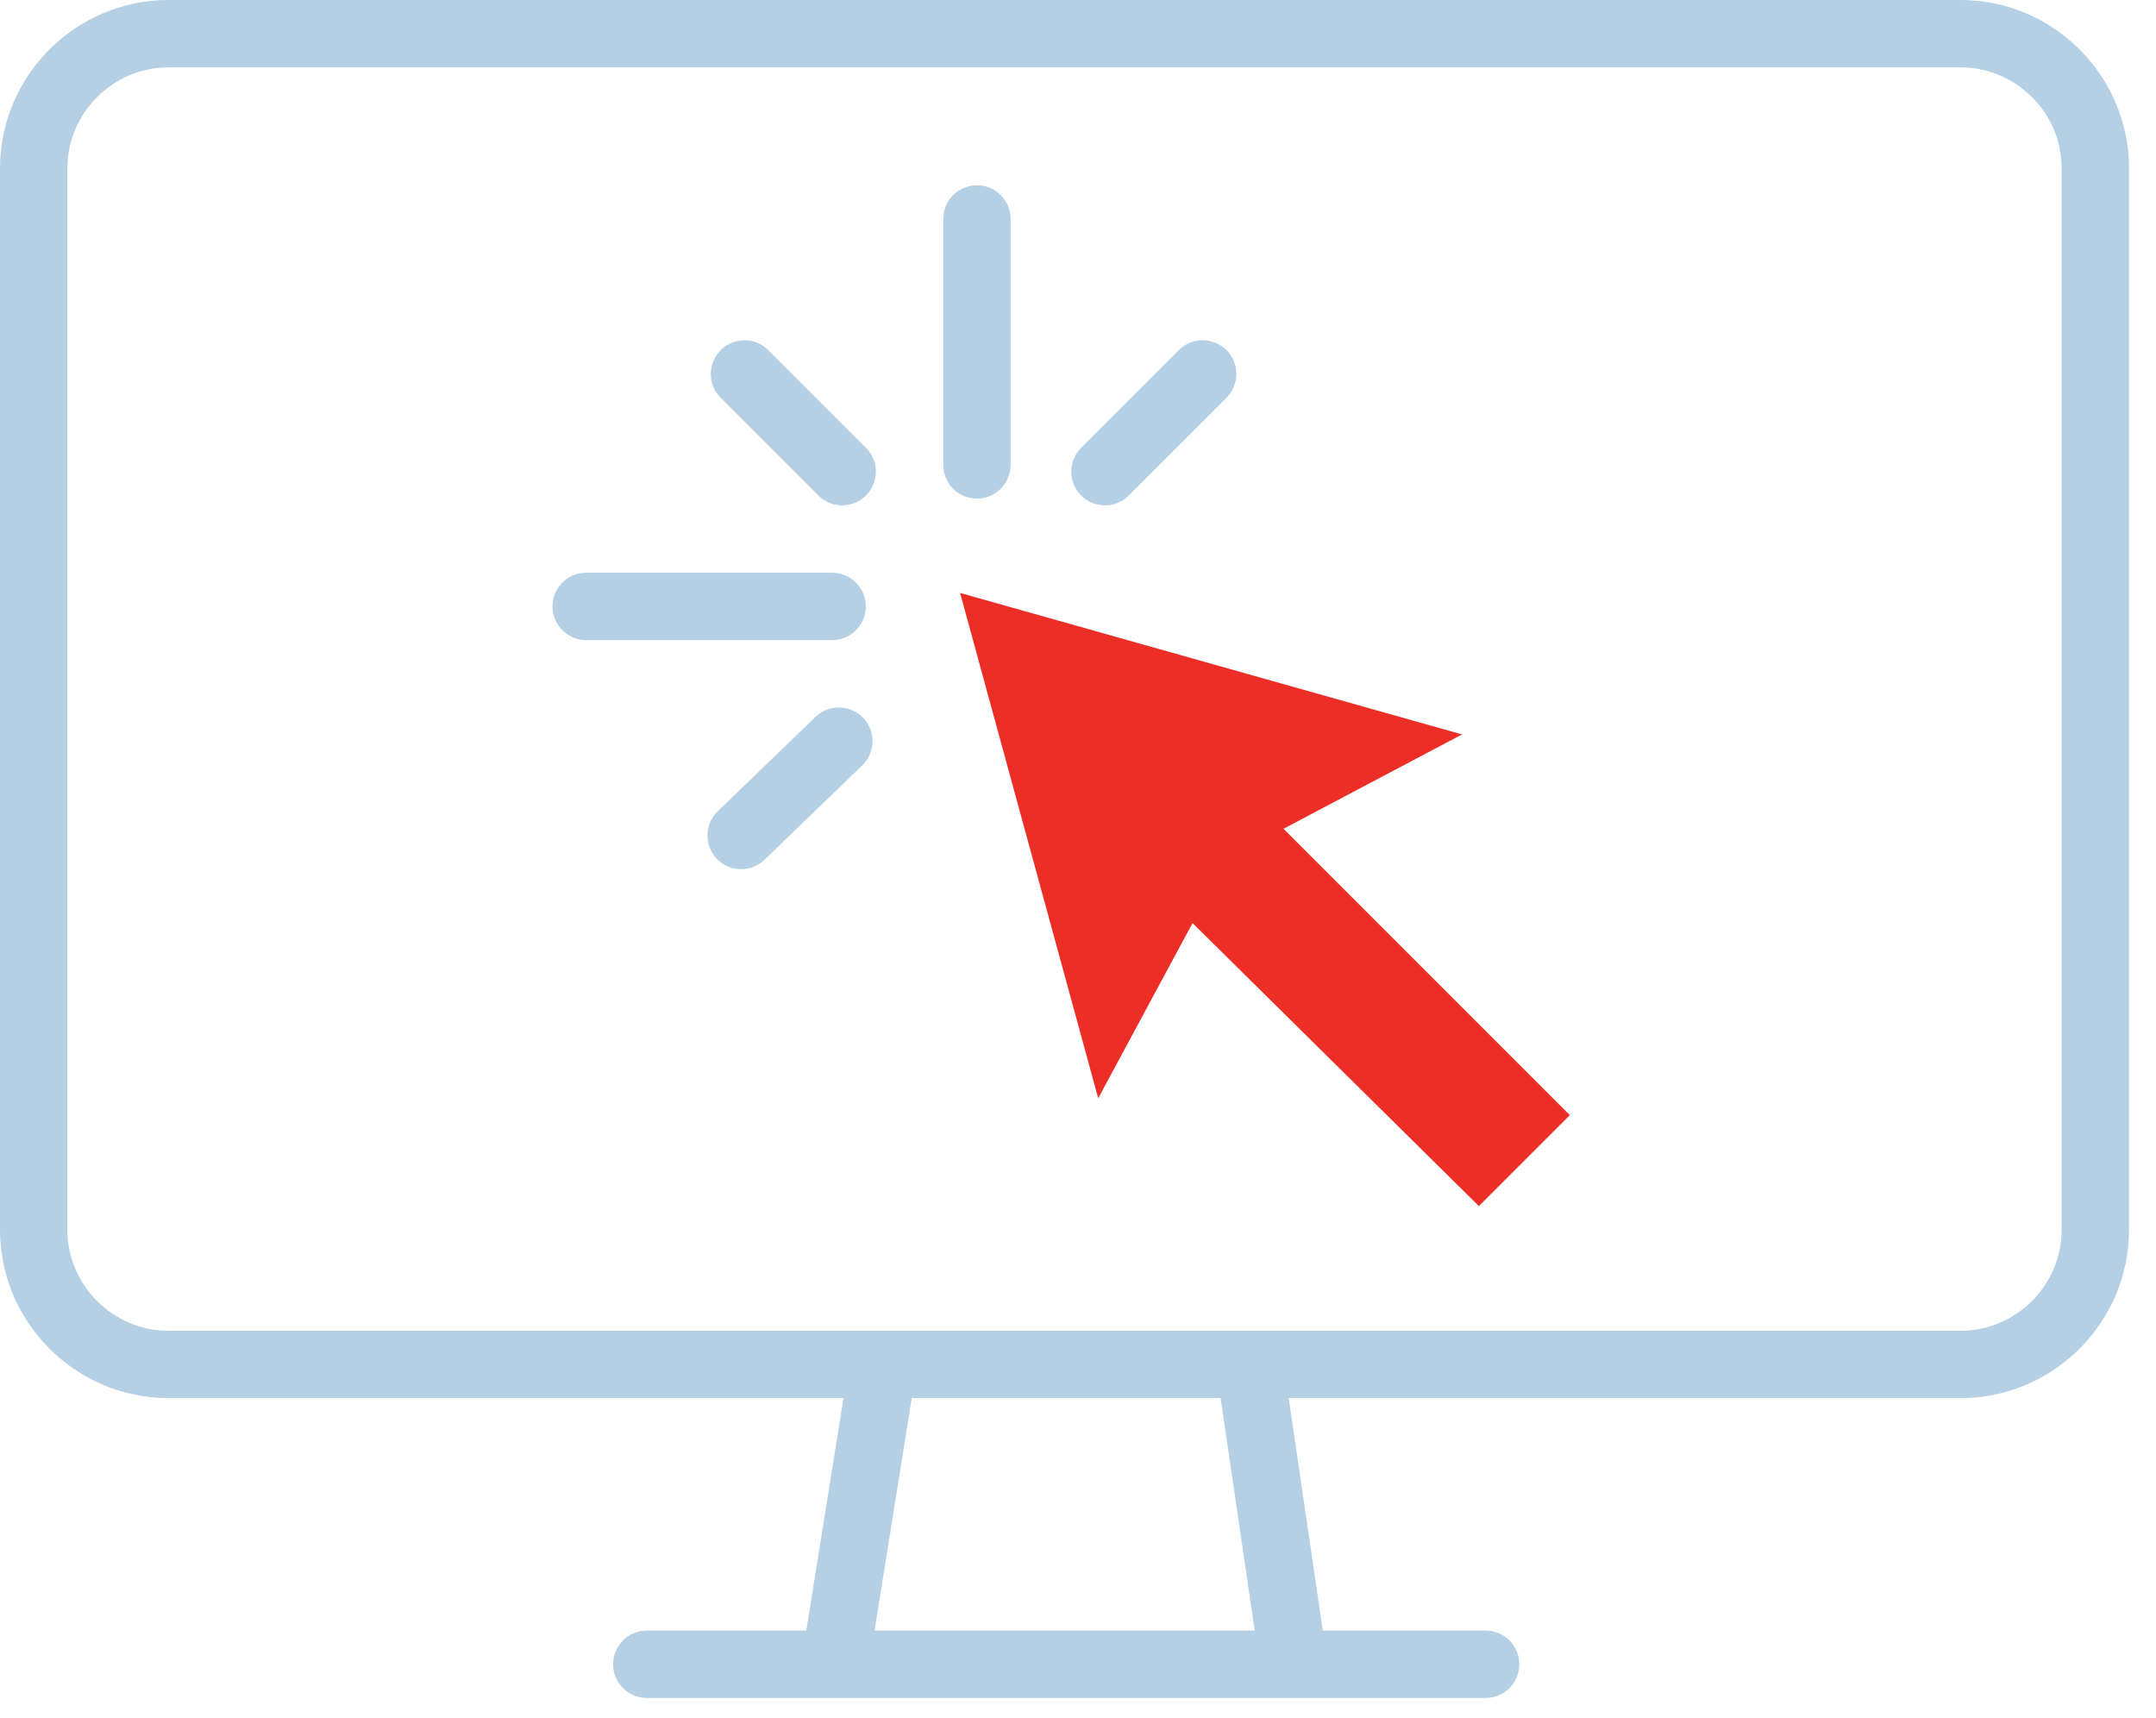
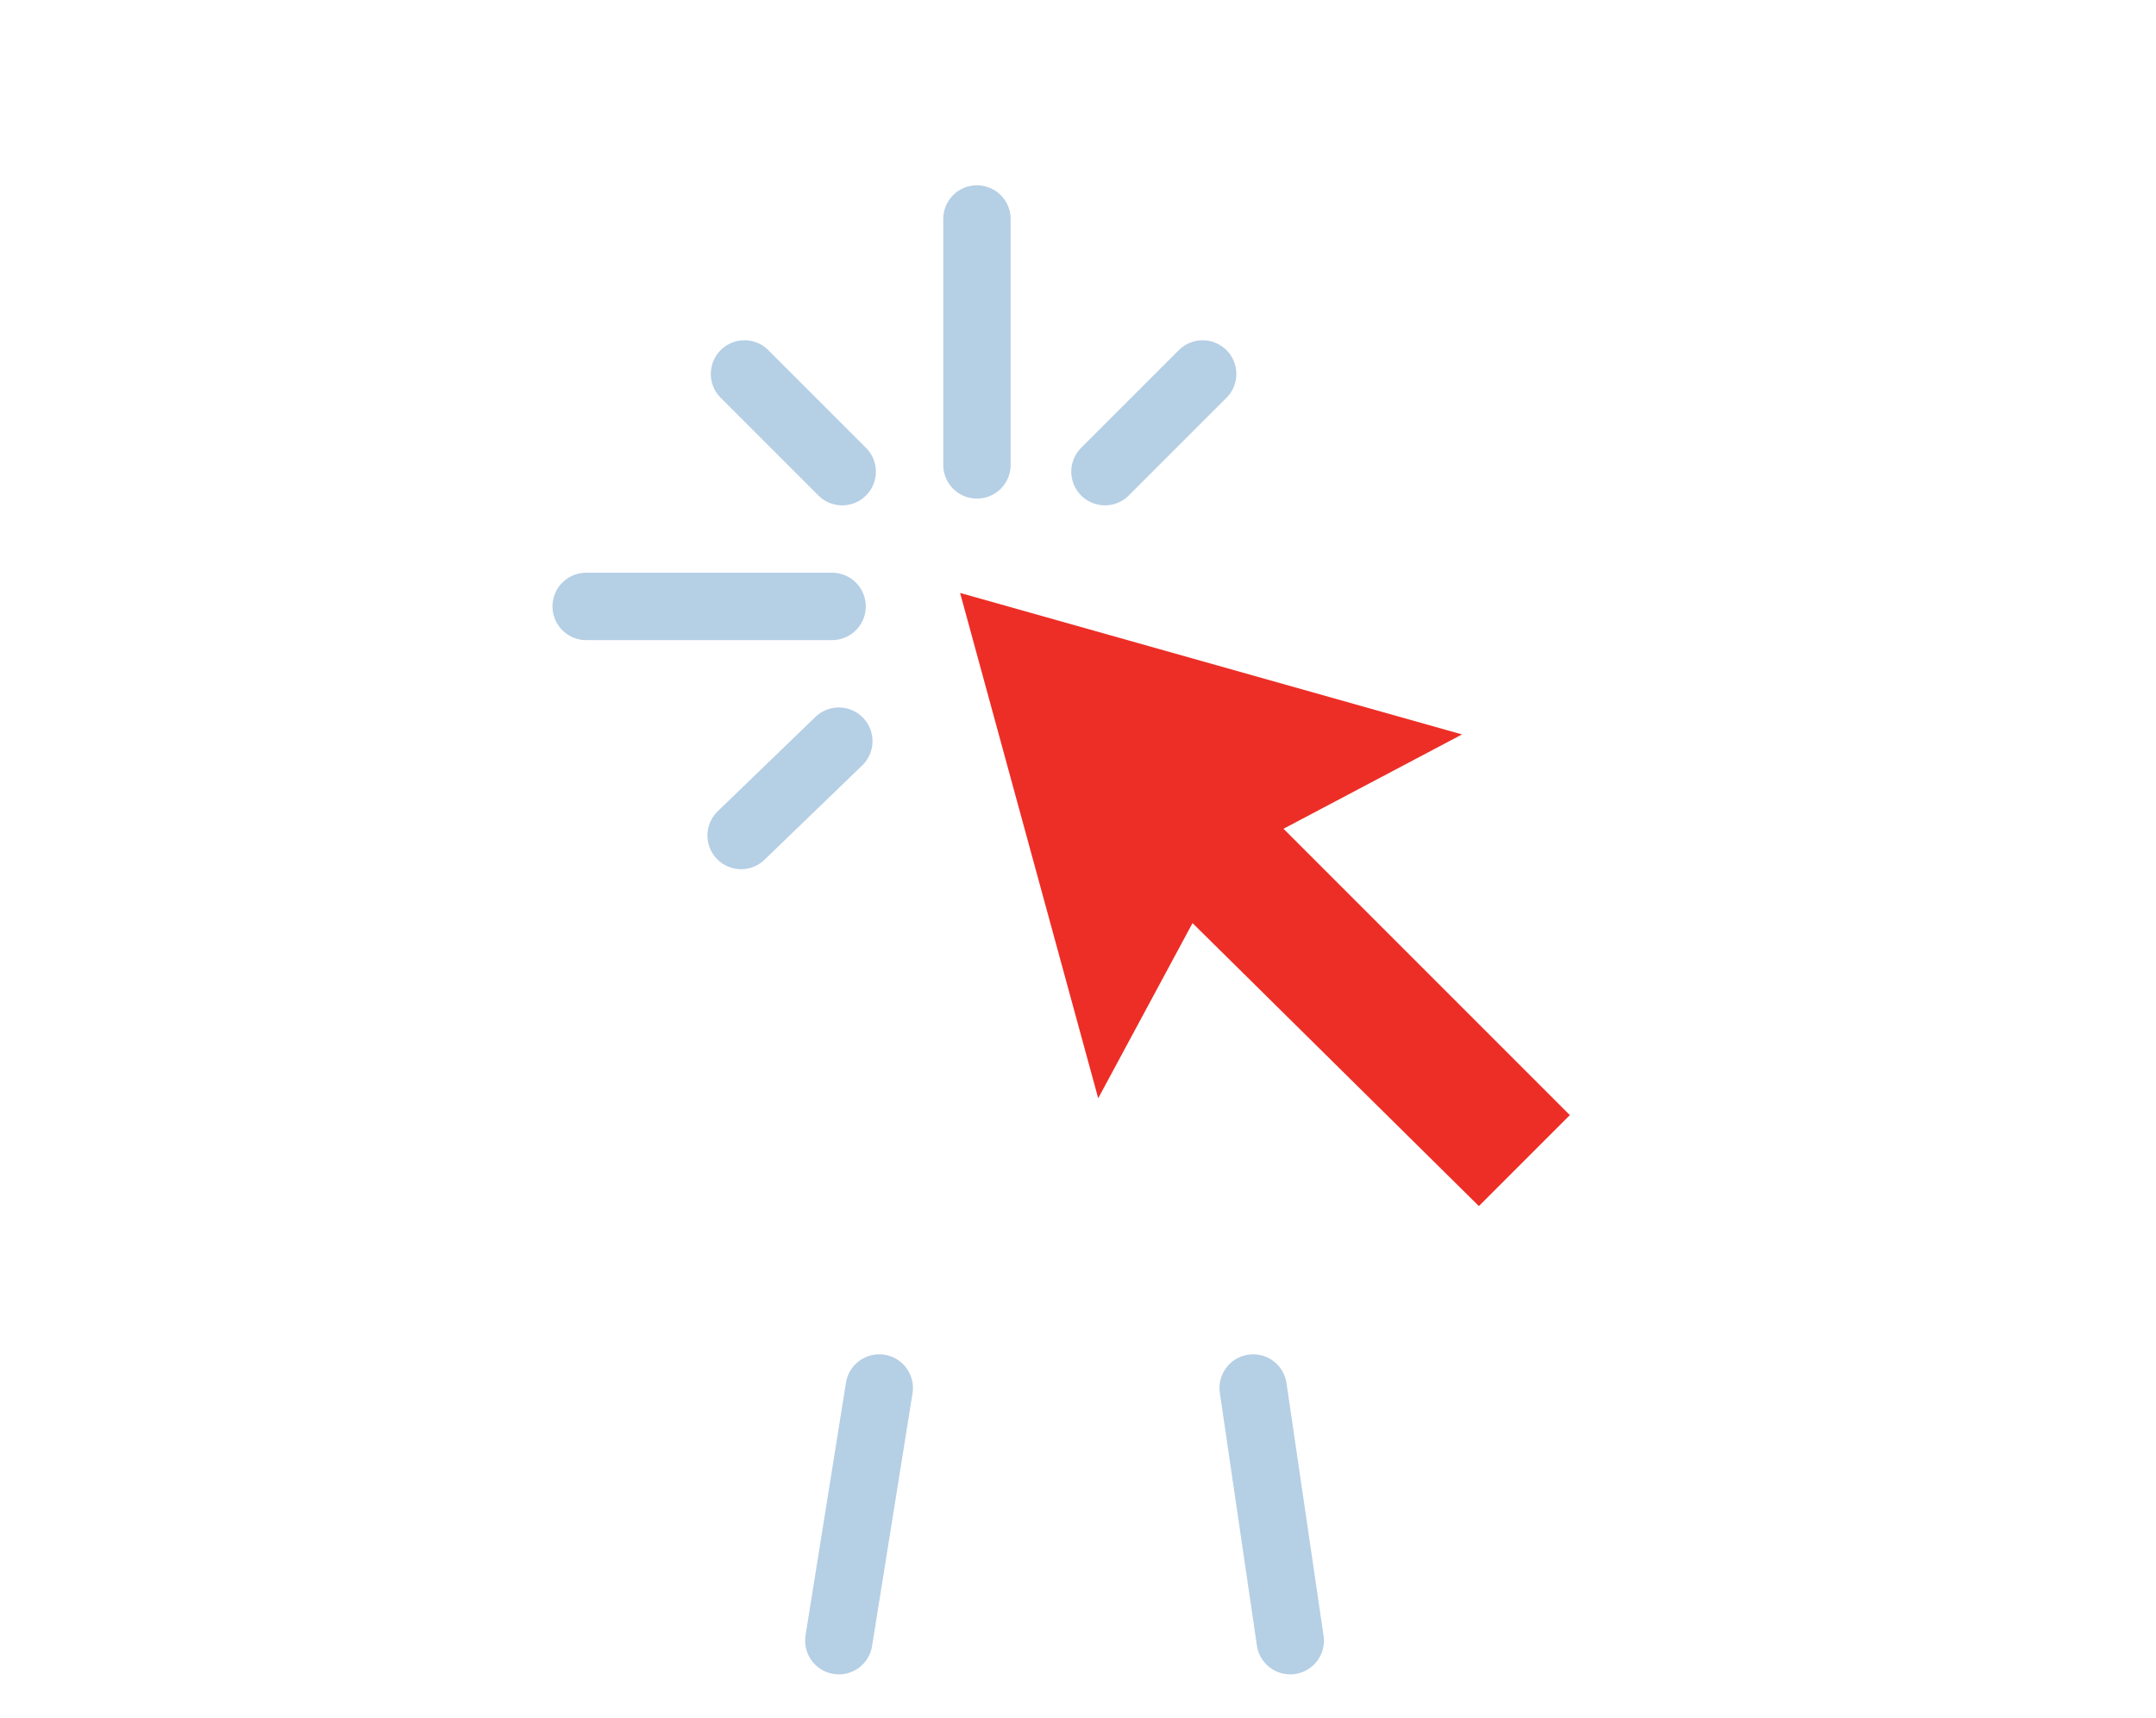
<svg xmlns="http://www.w3.org/2000/svg" viewBox="0 0 64 51">
  <g fill="none" fill-rule="evenodd">
-     <path stroke="#B5CFE5" stroke-linecap="round" stroke-linejoin="round" stroke-width="2" d="M58.2 40.5H5c-2.2 0-4-1.8-4-4V5c0-2.2 1.8-4 4-4h53.2c2.2 0 4 1.8 4 4v31.5c0 2.2-1.8 4-4 4z" />
    <g stroke="#B5CFE5" stroke-linecap="round" stroke-linejoin="round" stroke-width="2">
      <path d="m26.1 41.2-1.2 7.5m12.3-7.5 1.1 7.5" />
    </g>
-     <path stroke="#B5CFE5" stroke-linecap="round" stroke-linejoin="round" stroke-width="2" d="M19.2 49.4h24.9" />
    <path fill="#ED2E26" fill-rule="nonzero" d="m32.6 32.6 2.8-5.2 8.5 8.4 2.7-2.7-8.5-8.5 5.3-2.8-14.9-4.2z" />
    <path stroke="#B5CFE5" stroke-linecap="round" stroke-linejoin="round" stroke-width="2" d="M22.1 11.1 25 14m4-7.5v7.3M17.4 18h7.3m8.1-4 2.9-2.9M24.9 22 22 24.8" />
  </g>
</svg>